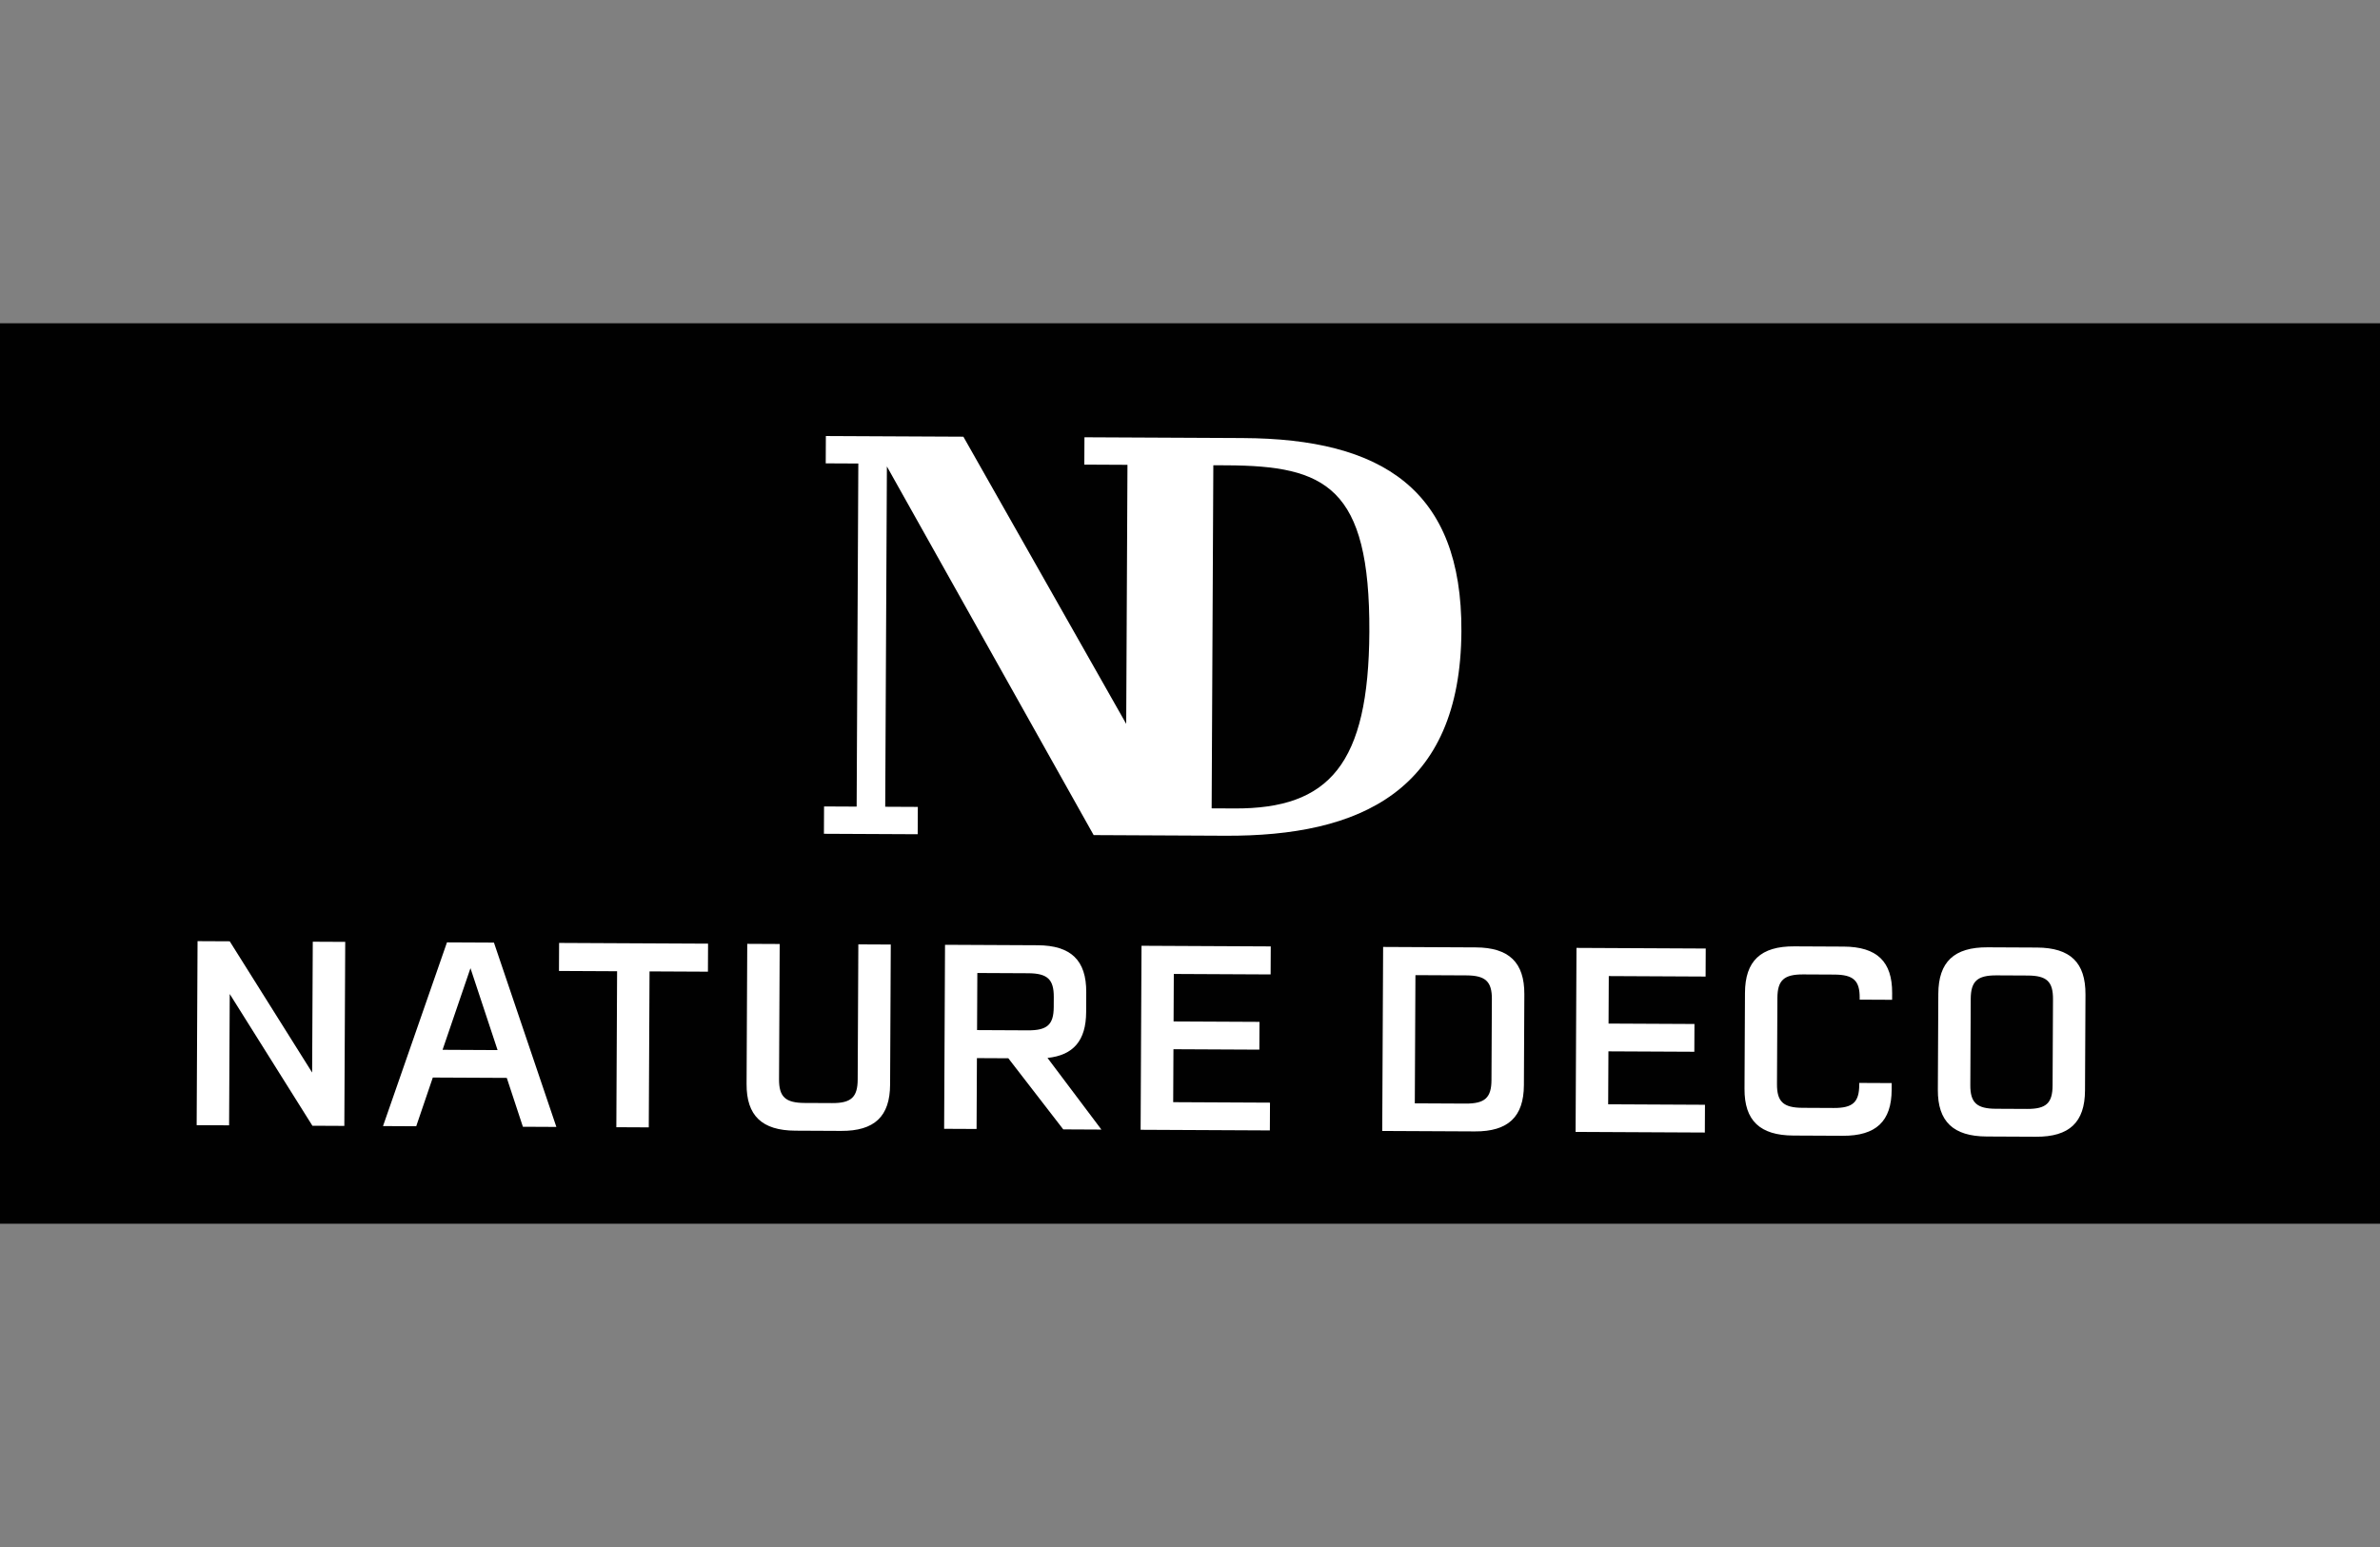
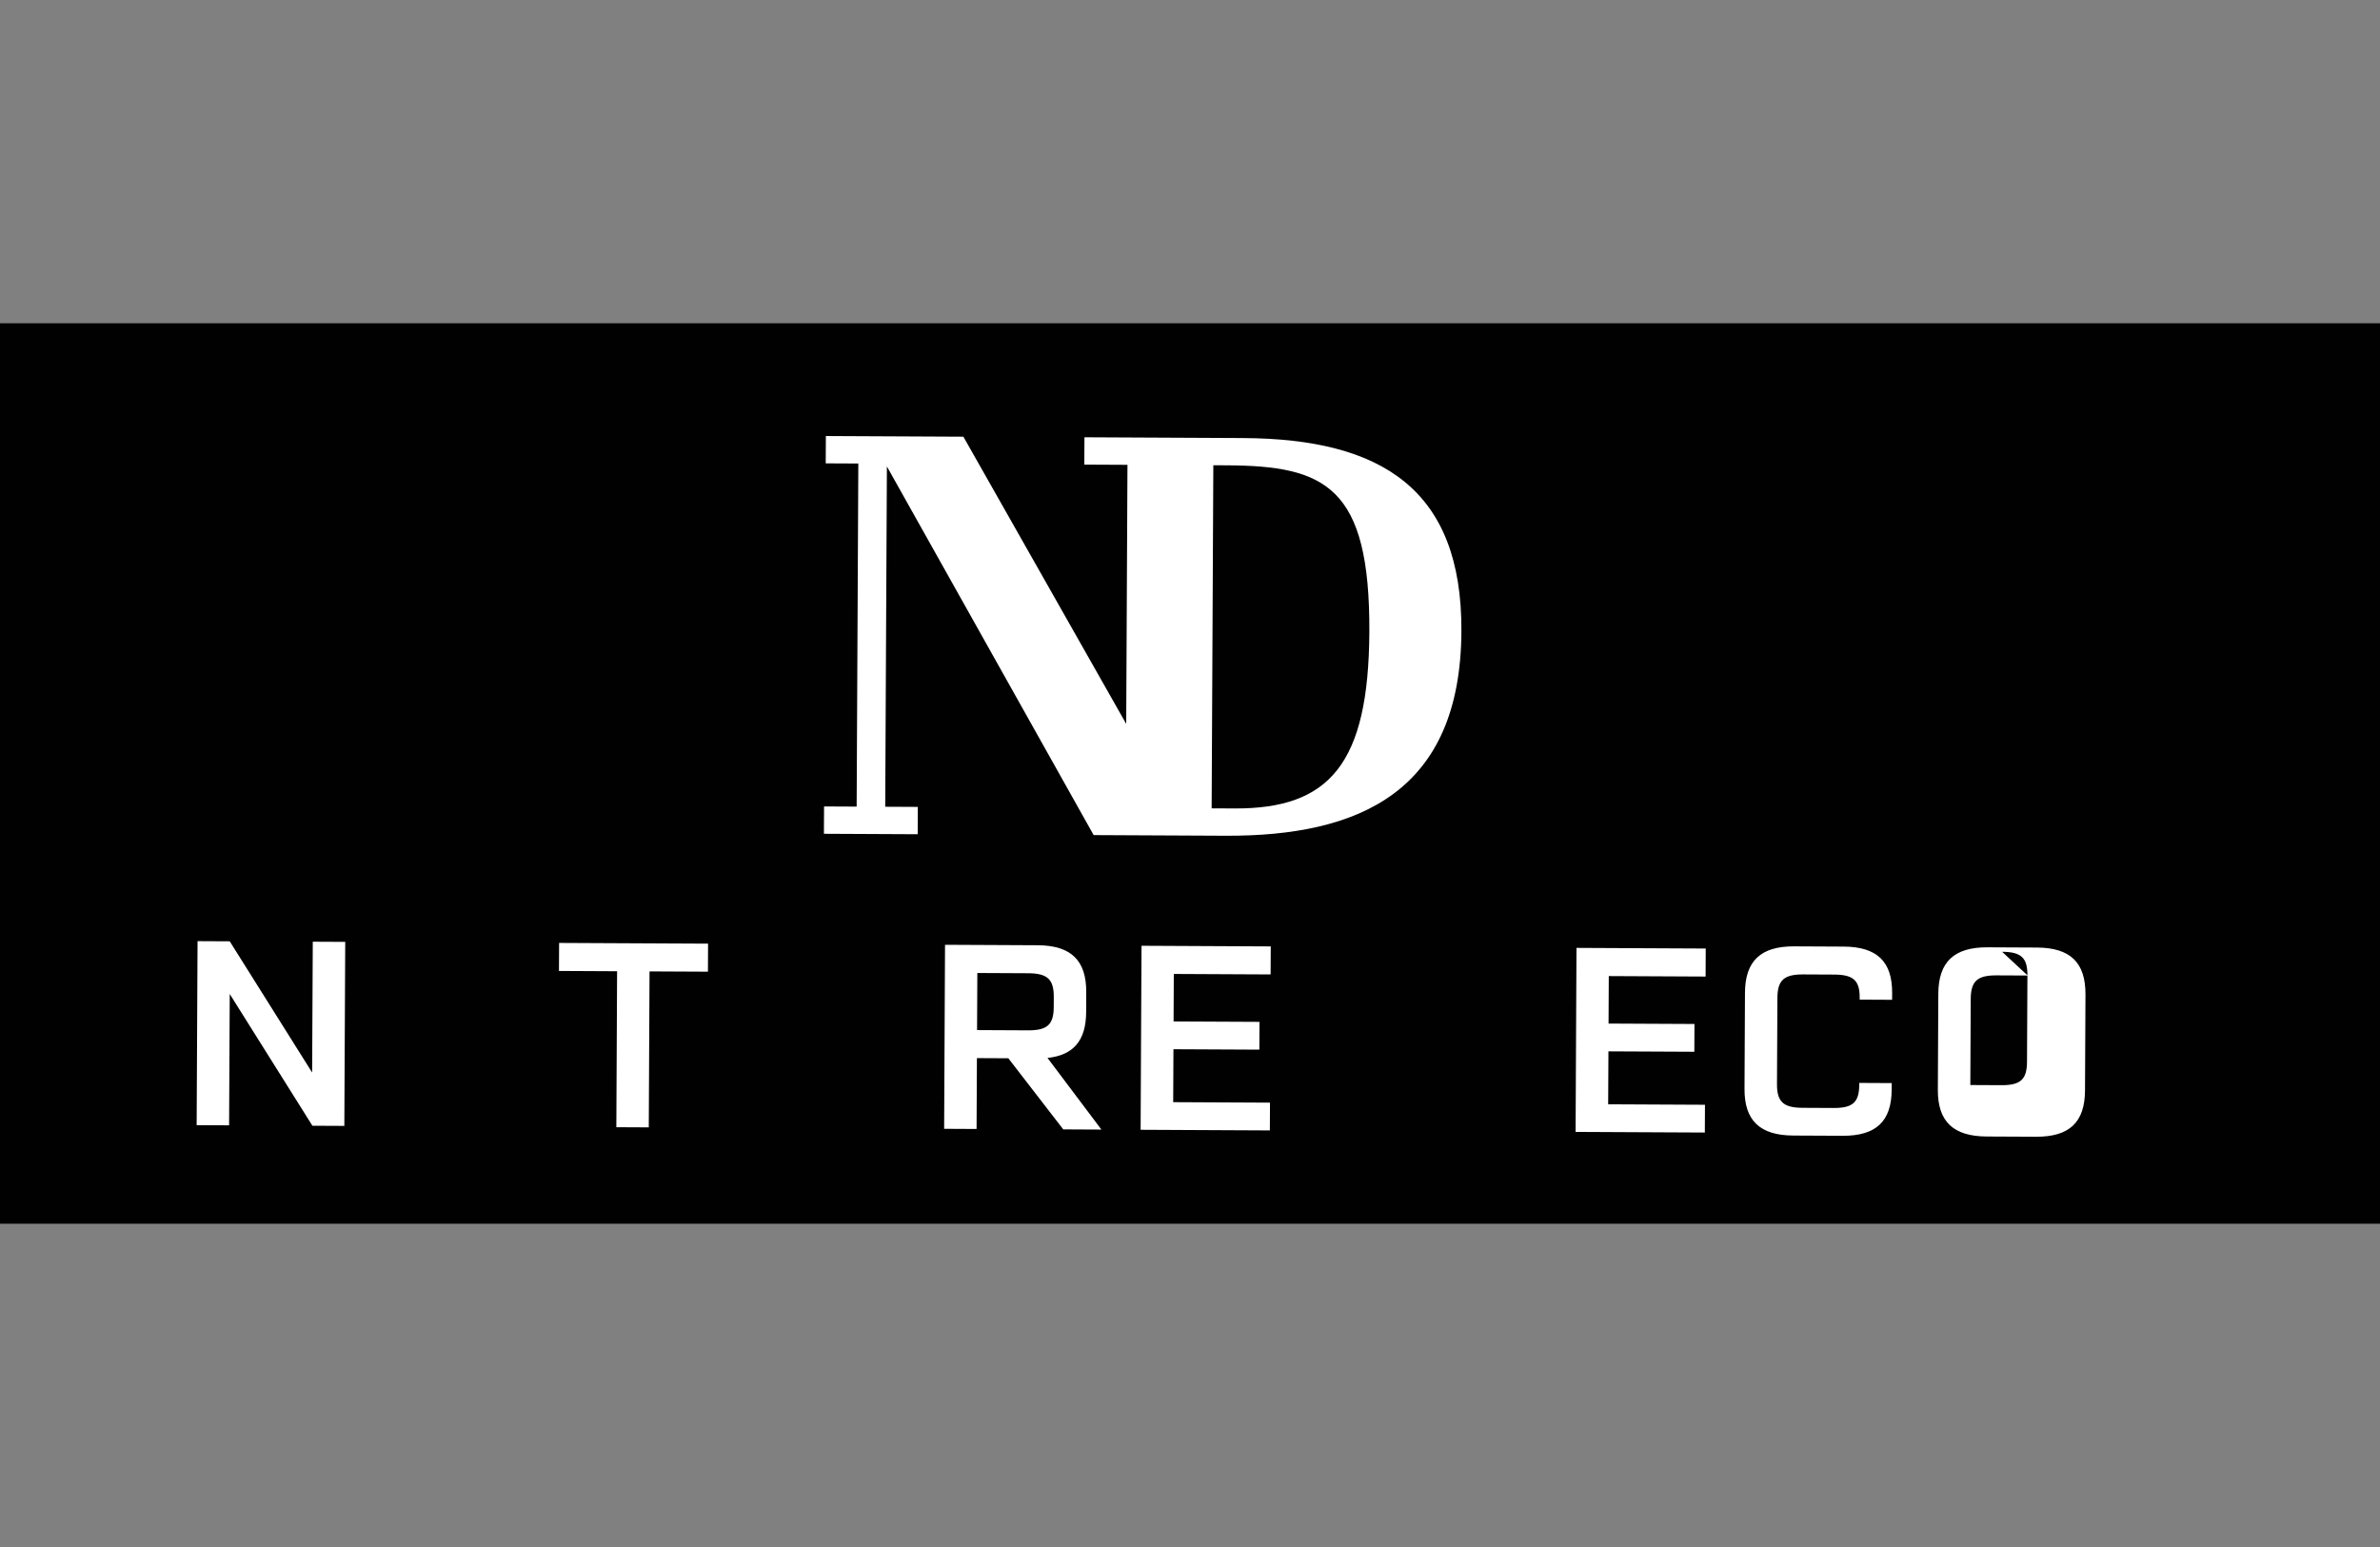
<svg xmlns="http://www.w3.org/2000/svg" id="Ebene_1" width="200" height="130" viewBox="0 0 200 130">
  <rect x="0" y="0" width="200" height="130" fill="#808080" stroke="none" />
  <defs>
    <style>.cls-1{fill:#010101;}.cls-2{fill:#fff;}</style>
  </defs>
  <rect class="cls-1" y="27.166" width="200" height="75.668" />
  <path class="cls-2" d="M103.729,67.937l-1.91-.009.141-28.831,1.145.006c8.262.04,12.026,1.773,11.966,13.997-.054,11.125-3.367,14.877-11.342,14.838ZM104.453,36.811l-13.323-.065-.011,2.297,3.626.018-.106,21.769-13.683-24.133-11.556-.056-.011,2.297,2.739.013-.141,28.831-2.739-.013-.011,2.297,7.88.038.011-2.297-2.74-.013.141-28.597,17.375,30.979,11.049.054c11.318.055,19.789-3.723,19.854-17.188.058-11.89-6.655-16.173-18.354-16.23Z" />
  <path class="cls-2" d="M29.011,79.15l-.075,15.463-2.683-.013-6.947-11.07-.054,11.035-2.726-.013.075-15.463,2.704.013,6.925,11.026.054-10.992,2.726.013Z" />
-   <path class="cls-2" d="M41.813,88.241l-2.278-6.881-2.345,6.859,4.623.023ZM42.587,90.579l-6.216-.03-1.394,4.093-2.791-.014,5.375-15.437,3.947.019,5.246,15.489-2.813-.014-1.354-4.107Z" />
  <path class="cls-2" d="M59.49,81.654l-4.907-.024-.064,13.107-2.726-.013.064-13.107-4.885-.024.011-2.355,12.518.061-.011,2.355Z" />
-   <path class="cls-2" d="M74.798,91.15c-.013,2.661-1.306,3.898-4.119,3.884l-3.838-.019c-2.813-.014-4.116-1.263-4.103-3.924l.057-11.777,2.726.013-.055,11.363c-.007,1.483.536,1.987,2.15,1.995l2.312.011c1.592.008,2.14-.491,2.147-1.974l.055-11.363,2.726.013-.057,11.777Z" />
  <path class="cls-2" d="M82.105,86.562l4.275.021c1.614.008,2.161-.469,2.169-1.952l.004-.851c.007-1.483-.536-1.987-2.149-1.995l-4.275-.021-.023,4.798ZM84.733,88.93l-2.639-.013-.029,5.954-2.726-.013.075-15.463,7.786.038c2.792.014,4.094,1.263,4.081,3.946l-.008,1.679c-.012,2.377-1.064,3.615-3.247,3.844l4.529,6.02-3.206-.016-4.616-5.976Z" />
  <path class="cls-2" d="M98.639,81.845l-.019,3.991,7.219.035-.011,2.334-7.219-.035-.022,4.449,8.135.04-.011,2.334-10.861-.053.075-15.463,10.861.053-.011,2.355-8.135-.04Z" />
-   <path class="cls-2" d="M125.368,83.96c.007-1.483-.536-1.987-2.15-1.995l-4.274-.021-.053,10.773,4.274.021c1.614.008,2.162-.491,2.169-1.974l.033-6.804ZM128.096,83.559l-.037,7.633c-.013,2.661-1.328,3.897-4.119,3.884l-7.786-.038.075-15.463,7.786.038c2.791.014,4.094,1.263,4.081,3.946Z" />
  <path class="cls-2" d="M135.192,82.023l-.019,3.991,7.219.035-.011,2.334-7.219-.035-.022,4.449,8.135.04-.011,2.334-10.861-.053.075-15.463,10.861.053-.011,2.355-8.135-.04Z" />
-   <path class="cls-2" d="M170.394,81.977l-2.617-.013c-1.614-.008-2.161.491-2.169,1.974l-.035,7.241c-.007,1.483.536,1.987,2.149,1.995l2.617.013c1.614.008,2.14-.491,2.147-1.974l.035-7.241c.007-1.483-.514-1.987-2.128-1.995ZM175.25,83.571l-.039,8.069c-.013,2.661-1.306,3.898-4.119,3.884l-4.144-.02c-2.813-.014-4.116-1.263-4.103-3.924l.039-8.069c.013-2.683,1.328-3.919,4.141-3.905l4.144.02c2.813.014,4.094,1.263,4.081,3.946Z" />
+   <path class="cls-2" d="M170.394,81.977l-2.617-.013c-1.614-.008-2.161.491-2.169,1.974l-.035,7.241l2.617.013c1.614.008,2.14-.491,2.147-1.974l.035-7.241c.007-1.483-.514-1.987-2.128-1.995ZM175.25,83.571l-.039,8.069c-.013,2.661-1.306,3.898-4.119,3.884l-4.144-.02c-2.813-.014-4.116-1.263-4.103-3.924l.039-8.069c.013-2.683,1.328-3.919,4.141-3.905l4.144.02c2.813.014,4.094,1.263,4.081,3.946Z" />
  <path class="cls-2" d="M154.921,79.546l-4.143-.02c-2.814-.014-4.128,1.223-4.141,3.905l-.039,8.069c-.013,2.661,1.289,3.91,4.103,3.924l4.143.02c2.814.014,4.106-1.223,4.119-3.862l.003-.567-2.726-.013-.001.153c-.007,1.461-.533,1.96-2.147,1.952l-2.617-.013c-1.614-.008-2.157-.512-2.149-1.995l.035-7.241c.007-1.483.555-1.982,2.169-1.974l2.617.013c1.614.008,2.135.512,2.128,1.952l-.001.154,2.726.013.003-.569c.013-2.639-1.268-3.888-4.081-3.902Z" />
</svg>